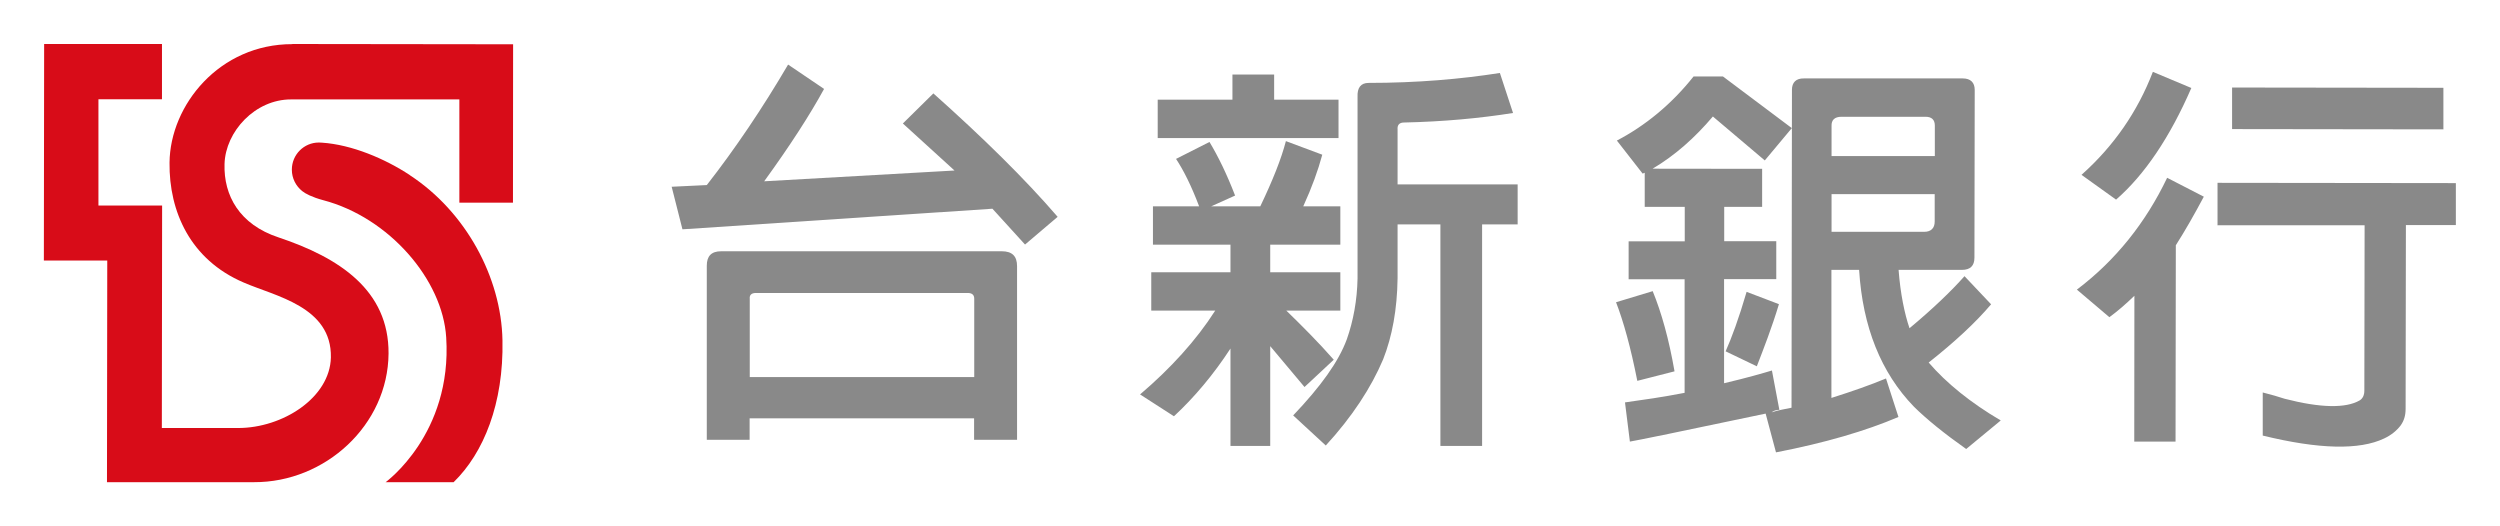
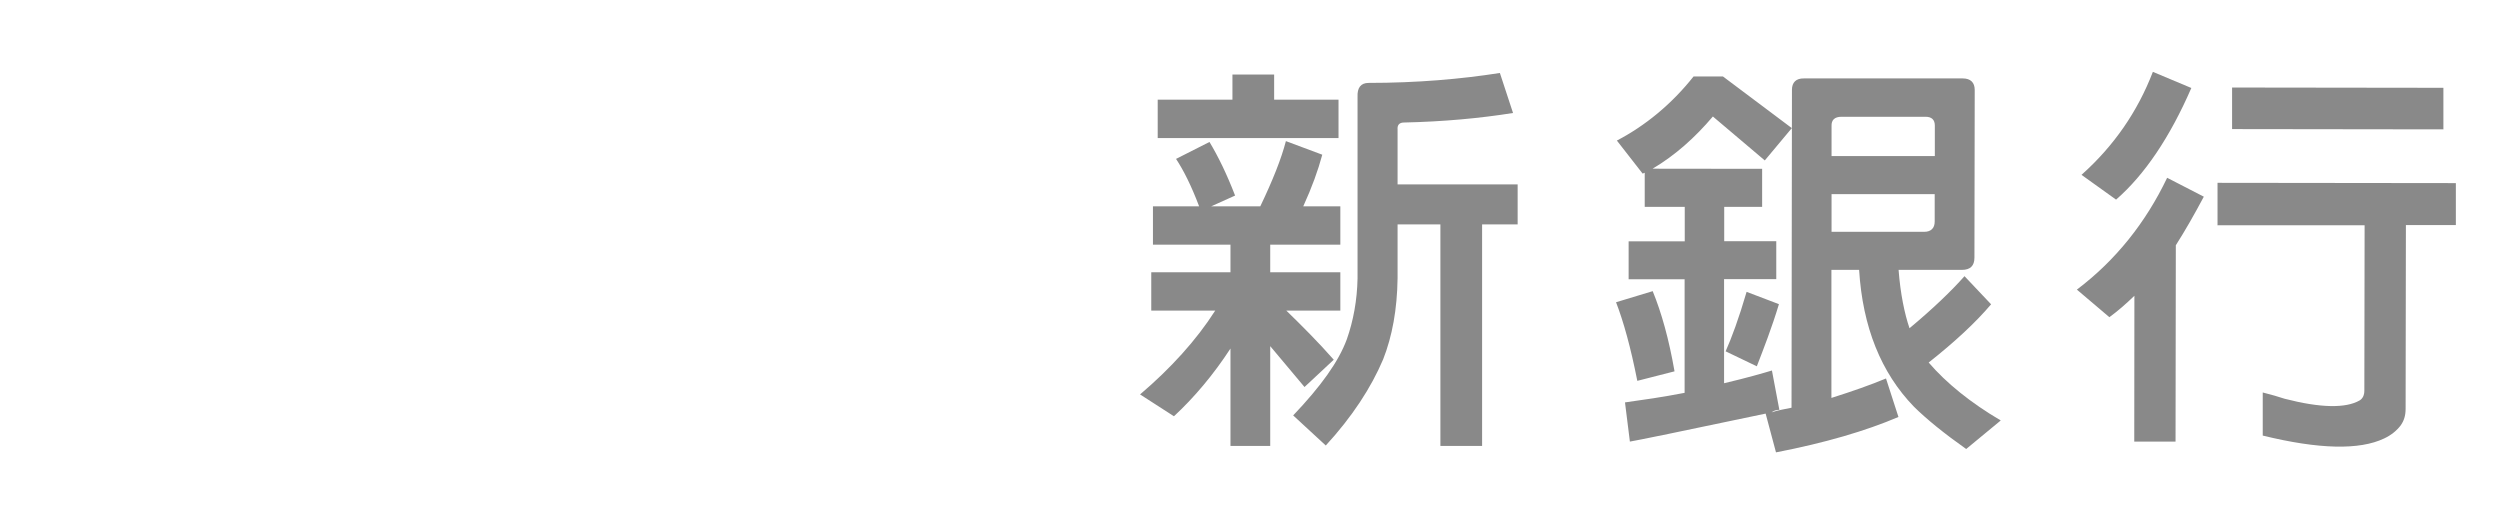
<svg xmlns="http://www.w3.org/2000/svg" width="1140" height="240" viewBox="0 0 1140 240" fill="none">
  <g clip-path="url(#clip0_863_566)">
-     <path d="M133.338 20.128C100.089 20.064 77.562 47.888 77.307 74.18C77.052 96.516 86.816 118.405 111.066 128.807C125.552 135.124 151.334 139.783 150.887 163.012C150.44 181.391 128.87 195.176 108.577 195.176H73.797L73.925 93.708H44.888V45.271H73.861V20.064H20.128L20 118.788H48.909L48.781 219.872H115.852C148.271 220 176.924 193.835 177.179 161.225C177.371 132.317 154.716 117.511 127.02 108.258C109.215 102.387 101.94 89.177 102.387 74.754C102.833 59.949 116.362 45.271 132.763 45.335H209.47V92.431H233.912L233.976 20.192L133.274 20.064L133.338 20.128Z" fill="#D80C18" />
-     <path d="M186.815 79.796C175.584 72.393 160.395 65.948 146.803 65.054C146.292 65.054 145.845 64.99 145.399 64.99C138.634 64.99 133.082 70.479 133.082 77.371C133.082 81.327 134.933 84.837 137.804 87.135C139.081 88.219 142.335 89.943 147.377 91.283C177.434 99.196 201.876 127.594 203.471 153.886C206.279 197.92 175.839 219.872 175.839 219.872H206.854C220.574 206.535 229.7 183.944 229.125 155.227C228.615 126.318 212.214 96.452 186.943 79.923" fill="#D80C18" />
-     <path d="M444.25 171.946V136.209C444.25 134.486 443.293 133.593 441.251 133.593H344.697C342.655 133.593 341.697 134.55 341.889 136.209V171.946H444.25ZM341.889 200.536H322.297V121.149C322.297 116.809 324.339 114.576 328.87 114.576H456.822C461.544 114.576 463.778 116.809 463.778 121.34V200.536H444.186V190.772H341.825V200.536H341.889ZM311.193 104.557L306.279 85.156L322.297 84.391C335.252 67.798 347.696 49.355 359.374 29.445L375.775 40.549C369.394 52.227 360.332 66.331 348.462 82.668L435.252 77.754L411.704 56.311L425.616 42.591C448.015 62.565 467.224 81.391 482.284 98.877L467.415 111.512L452.546 95.175L311.257 104.557H311.193Z" fill="#898989" />
    <path d="M637.294 102.323V126.956C637.102 141.059 634.869 153.312 630.721 163.842C625.233 176.796 616.617 190.006 604.556 203.152L589.687 189.432C602.259 176.222 610.363 164.99 614.129 154.78C617.128 146.292 618.851 136.911 619.042 126.956V44.186C618.851 40.038 620.51 37.805 624.084 37.805C646.101 37.805 666.075 36.082 683.944 33.274L689.942 51.525C674.69 53.95 657.97 55.482 640.293 55.865C638.251 55.865 637.102 56.822 637.294 59.056V84.071H692.048V102.323H675.839V203.344H656.822V102.323H637.23H637.294ZM561.991 33.976H581.008V45.463H610.363V62.948H527.913V45.463H561.991V33.976ZM579.157 203.344H561.097V158.928C553.376 170.798 544.505 181.327 535.316 189.815L519.872 179.86C533.784 167.99 545.462 155.227 554.141 141.634H524.977V124.148H561.097V111.576H525.743V94.091H546.803C543.229 84.646 539.655 77.562 536.273 72.457L551.525 64.735C555.482 71.308 559.438 79.413 563.203 89.177L552.291 94.091H574.69C580.37 82.221 584.263 72.457 586.369 64.352L602.961 70.542C601.046 77.69 598.238 85.412 594.282 94.091H611.193V111.576H579.221V124.148H611.193V141.634H586.56C593.899 148.781 601.238 156.12 608.194 164.033L594.856 176.477L579.221 157.843V203.408L579.157 203.344Z" fill="#898989" />
    <path d="M835.188 71.117V57.524C835.06 54.716 836.592 53.248 839.719 53.248H878.073C880.817 53.248 882.284 54.588 882.284 57.269V71.181H835.188V71.117ZM768.053 179.158C758.226 181.072 749.228 182.348 740.995 183.497L743.229 201.366C746.037 200.919 766.777 196.707 805.131 188.602L809.853 206.28C832.253 201.94 850.759 196.516 865.692 190.134L860.013 172.585C853.12 175.456 844.824 178.392 835.124 181.455V123.063H847.76C849.355 149.1 857.779 169.968 872.712 185.412C878.519 191.155 886.624 197.728 896.579 204.748L912.342 191.729C898.749 183.752 887.517 174.691 879.477 165.31C891.283 155.992 900.919 147.058 907.939 138.762L895.814 125.935C889.815 132.699 881.455 140.74 870.734 149.675C868.5 143.101 866.586 134.04 865.756 123.063H894.665C898.366 123.063 900.344 121.276 900.344 117.511L900.472 40.996C900.472 37.613 898.558 35.763 895.048 35.763H822.553C819.043 35.699 817.128 37.55 817.128 40.932L816.937 185.922C813.873 186.56 810.619 187.071 807.875 188.028C808.704 187.326 809.917 186.879 811.385 186.879L808.002 168.947C804.173 170.096 797.026 172.202 786.177 174.754V127.275H809.981V109.981H786.241V94.346H803.535V76.988L753.567 76.924C763.778 70.925 772.967 62.693 781.072 53.121L804.748 73.159L817.064 58.417L785.667 34.869H772.265C762.246 47.505 750.249 57.333 737.294 64.097L749.036 79.158C749.036 79.158 749.483 78.966 749.993 78.775V94.346H768.245V110.045H742.655V127.339H768.181V179.158H768.053ZM796.452 133.082C792.942 145.144 789.496 154.397 786.879 160.204L801.11 167.033C804.237 158.928 807.939 149.483 811.193 138.698L796.452 133.082ZM736.911 137.805C740.293 146.548 743.612 158.417 746.611 173.669L763.586 169.33C761.034 154.652 757.651 142.591 753.631 132.763L736.975 137.805H736.911ZM882.221 88.539V101.047C882.221 104.046 880.498 105.705 877.498 105.705H835.188V88.539H882.221Z" fill="#898989" />
    <path d="M1011.19 102.514V83.37L1119.87 83.497V102.642H1097.09L1096.96 186.369C1096.96 189.56 1096.2 191.857 1094.73 193.963C1092.88 196.388 1090.39 198.43 1087.13 199.962C1075.97 205.258 1057.59 204.939 1031.81 198.622V178.966C1035.63 179.923 1038.89 180.881 1041.82 181.838C1058.16 186.05 1069.65 186.241 1075.97 182.604C1077.37 181.774 1078.14 180.243 1078.14 178.137L1078.26 102.706H1011.13L1011.19 102.514ZM1114.19 40.038V58.992L1017.83 58.864V39.911L1114.19 40.038ZM961.863 144.633L947.058 132.061C964.799 118.66 978.455 101.493 988.219 81.072L1004.94 89.687C1000.66 97.728 996.451 105.131 992.176 111.832L992.048 201.366H973.222L973.286 134.869C969.329 138.698 965.564 141.953 961.799 144.697M999.259 40.102C989.495 62.565 977.945 79.732 964.926 91.027L949.164 79.732C963.905 66.586 974.754 50.887 981.71 32.763L999.195 40.102H999.259Z" fill="#898989" />
  </g>
  <defs>
    <clipPath id="clip0_863_566">
      <rect width="1140" height="240" fill="white" />
    </clipPath>
  </defs>
</svg>